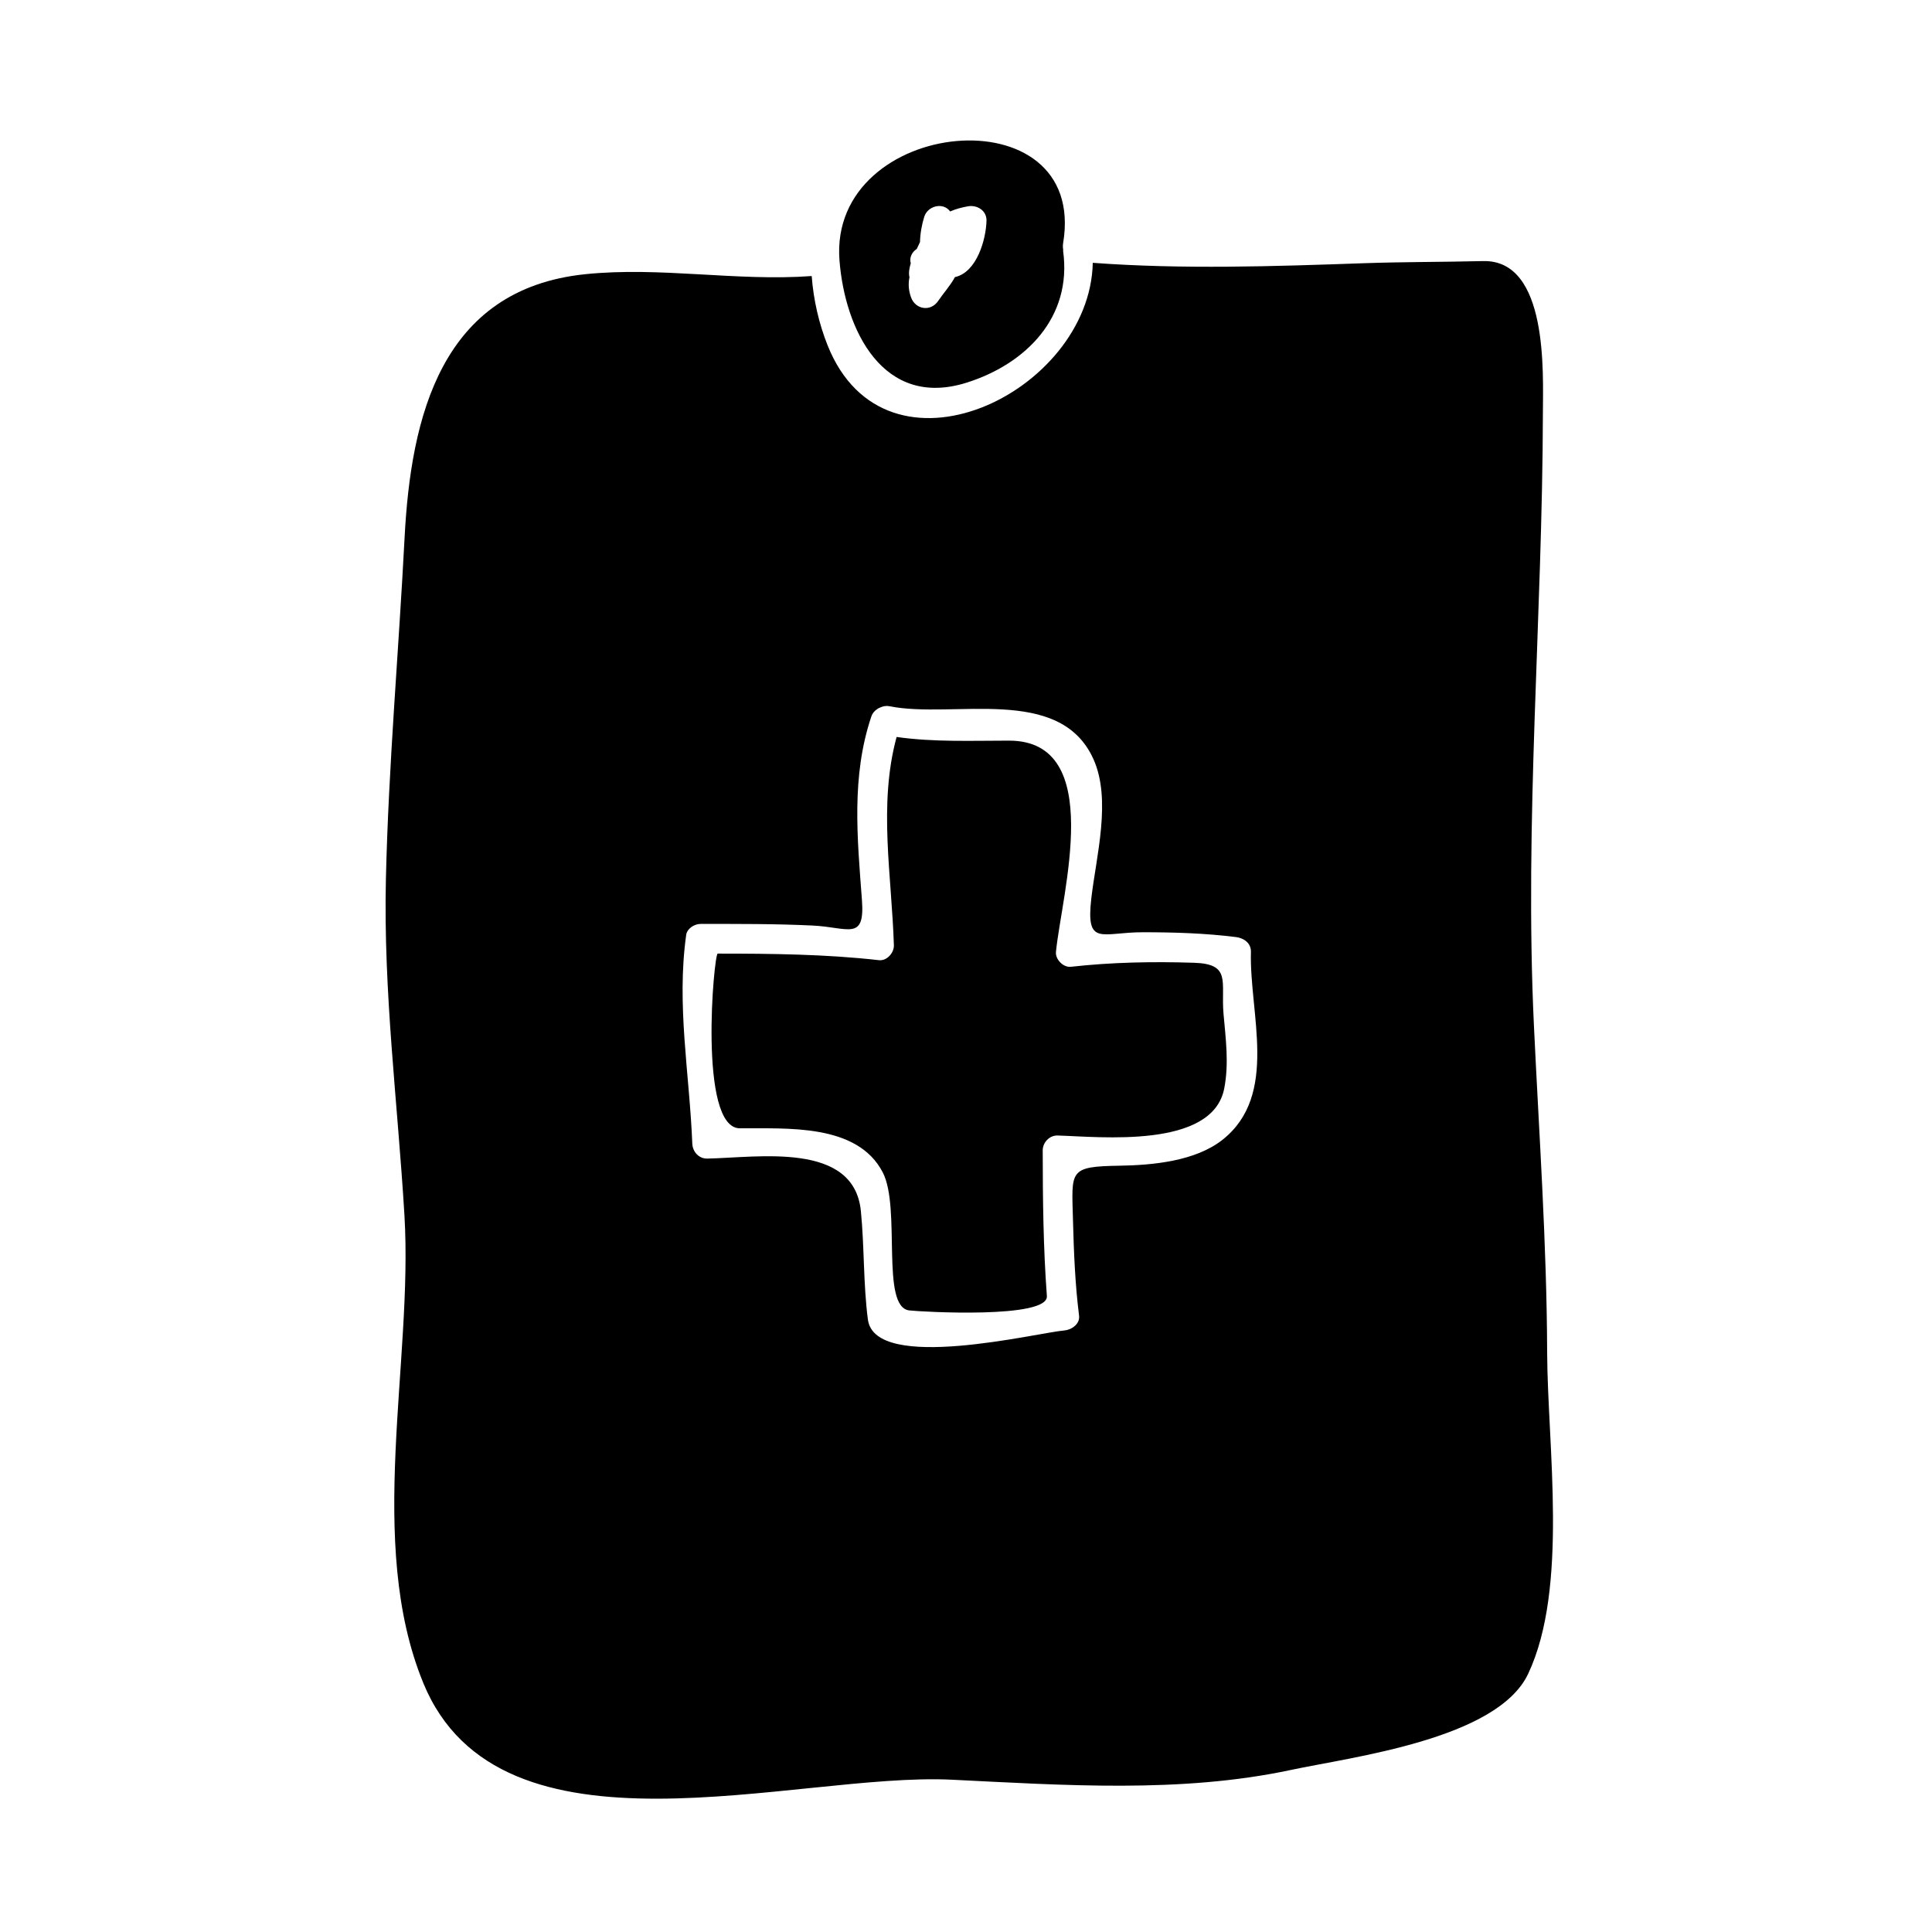
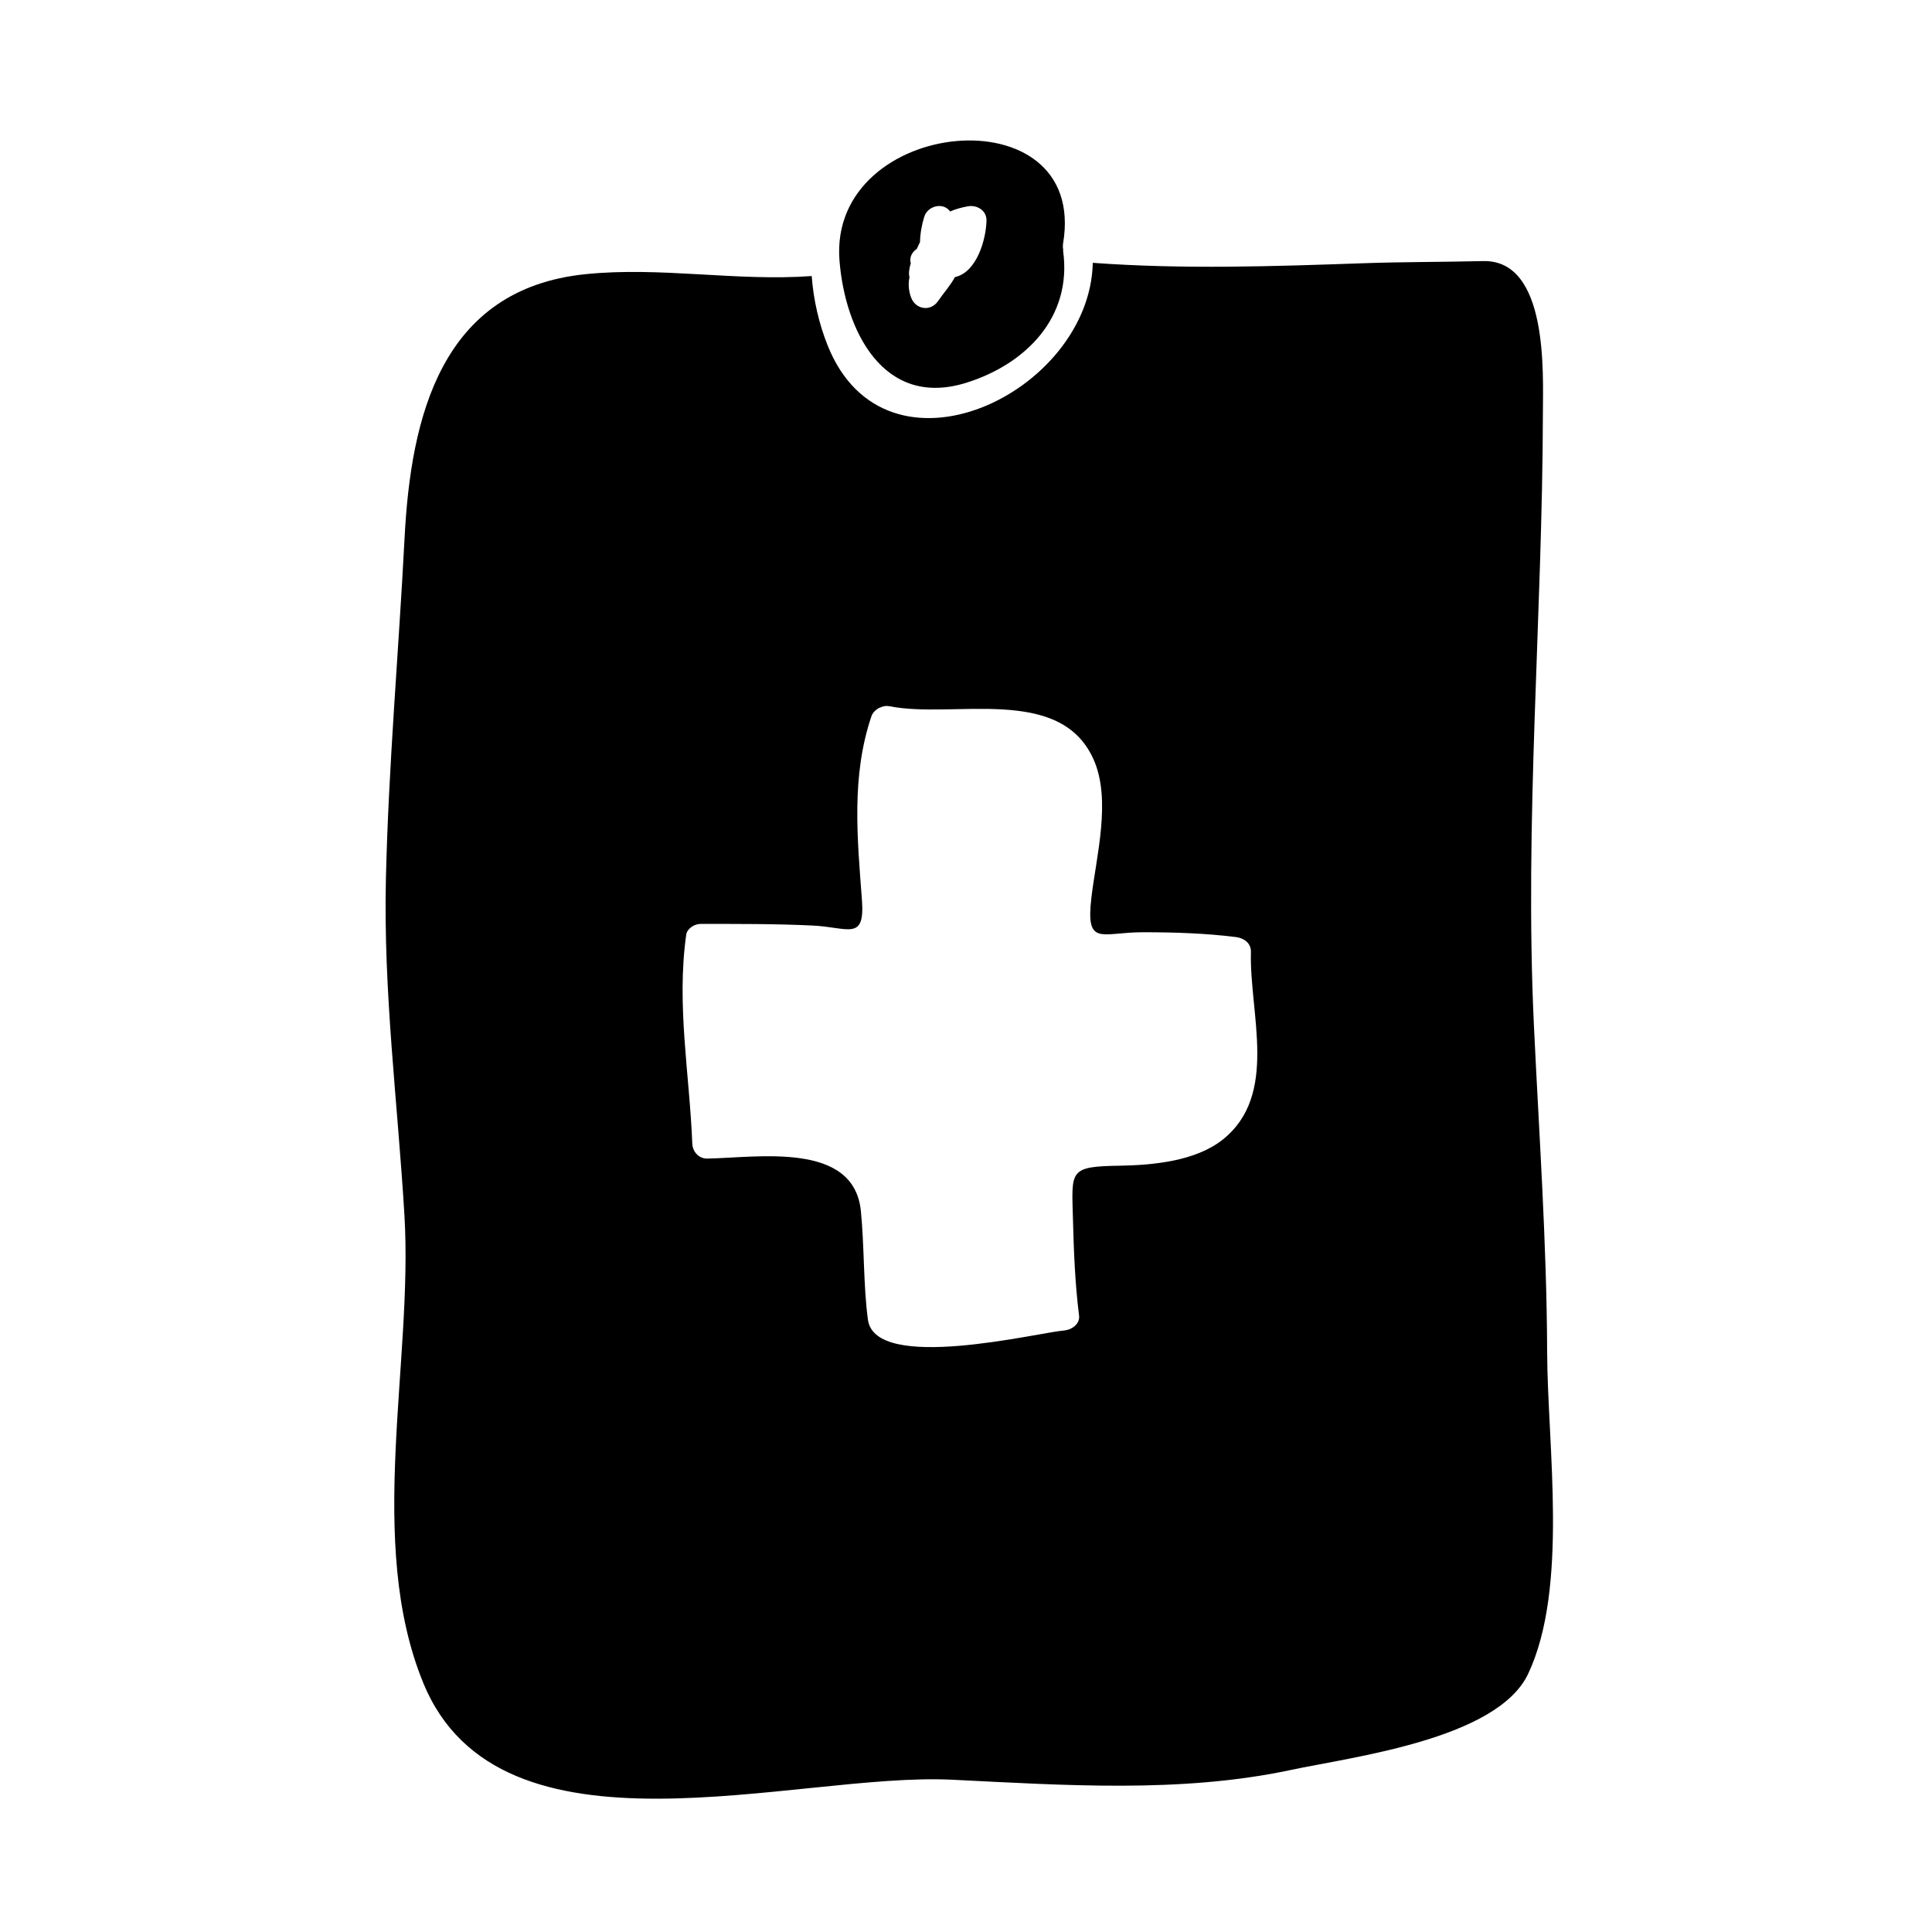
<svg xmlns="http://www.w3.org/2000/svg" fill="#000000" width="800px" height="800px" version="1.1" viewBox="144 144 512 512">
  <g>
    <path d="m256.17 590c20.379 49.637 98.457 23.605 140.07 25.641 29.57 1.441 60.629 3.656 89.828-2.578 16.332-3.484 54.734-8.133 62.914-25.496 10.742-22.816 5.117-60.246 5.027-85.285-0.102-28.895-2.144-57.66-3.504-86.504-2.551-54.211 2.258-108.3 2.379-162.48 0.02-10.234 1.492-40.535-15.855-40.109-10.539 0.258-21.074 0.199-31.609 0.566-24.023 0.84-47.852 1.652-71.824-0.105-0.707 34.488-54.816 60.656-70.281 21.852-2.266-5.684-3.738-11.996-4.203-18.348-20.02 1.457-40.109-2.551-60.062-0.484-38.109 3.953-46.172 37.676-47.836 69.914-1.555 30.102-4.246 60.199-4.945 90.34-0.699 30.07 3.117 59.191 4.91 89.105 2.336 38.93-10.285 86.738 4.996 123.97zm69.68-198.26c0.234-1.699 2.215-2.891 3.793-2.891 9.898 0.004 19.828-0.047 29.715 0.43 9.484 0.453 13.891 4.231 13.062-6.805-1.234-16.414-2.84-32.723 2.481-48.555 0.332-0.988 0.957-1.625 1.664-2.066 0.043-0.031 0.09-0.062 0.133-0.094 0.219-0.125 0.441-0.227 0.684-0.309 0.691-0.301 1.457-0.469 2.367-0.289 16.883 3.394 45.074-5.789 54.008 13.98 4.871 10.781 0.723 25.867-0.547 36.93-1.477 12.891 2.672 8.984 13.641 8.984 8.309 0 16.469 0.246 24.719 1.281 2.078 0.262 4 1.594 3.938 3.938-0.441 16.301 7.445 37.891-7.504 49.758-7.168 5.688-18.457 6.75-27.27 6.891-13.594 0.215-12.73 1.234-12.387 14.273 0.227 8.531 0.551 16.98 1.617 25.457 0.285 2.25-2.012 3.785-3.938 3.938-6.996 0.555-50.156 11.277-52.023-2.902-1.234-9.363-0.918-19.238-1.859-28.734-1.828-18.535-27.273-14.164-40.738-13.918-2.211 0.043-3.852-1.828-3.938-3.938-0.738-18.609-4.231-36.766-1.617-55.359z" />
    <path d="m366.47 212.99c1.422 18.34 11.52 39.434 33.734 32.406 15.617-4.934 27.965-17.277 25.535-34.867-0.016-0.125 0.027-0.23 0.02-0.352-0.102-0.547-0.121-1.117-0.02-1.738 6.703-40.172-62.223-33.52-59.27 4.551zm30.598 4.445c-1.227 2.281-3.144 4.375-4.441 6.309-1.969 2.93-6.016 2.32-7.195-0.945-0.613-1.695-0.781-3.418-0.441-5.199 0.004-0.02 0.016-0.094 0.027-0.121-0.27-1.09-0.062-2.387 0.34-3.68-0.426-1.59 0.332-3 1.594-3.832 0.184-0.379 0.352-0.734 0.488-1.035 0.109-0.25 0.242-0.523 0.371-0.789 0.047-2.297 0.492-4.68 1.129-6.707 0.906-2.902 5.027-3.945 6.863-1.391 1.48-0.684 3.144-1.082 4.648-1.363 2.434-0.457 5.043 1.07 4.981 3.801-0.113 4.883-2.531 13.676-8.363 14.953z" />
-     <path d="m340.04 443.01c12.363 0.117 31.148-1.371 37.906 11.703 4.871 9.426-0.637 35.633 7.008 36.559 3.074 0.367 36.934 2.312 36.48-3.805-0.957-12.859-1.09-25.719-1.102-38.609 0-2.094 1.789-4 3.938-3.938 11.133 0.324 41.051 3.617 44.168-12.473 1.281-6.613 0.398-13.109-0.188-19.742-0.75-8.461 2.199-13.242-7.809-13.562-10.957-0.352-21.758-0.148-32.664 1.066-1.988 0.219-4.129-1.961-3.938-3.938 1.508-15.375 13.336-55.984-12.422-55.996-9.891 0-19.98 0.426-29.805-0.973-4.891 17.969-1.281 36.852-0.723 55.219 0.059 1.969-1.848 4.172-3.938 3.938-14.184-1.605-28.484-1.738-42.75-1.746-1.012 0.012-5.234 46.195 5.836 46.297z" />
  </g>
</svg>